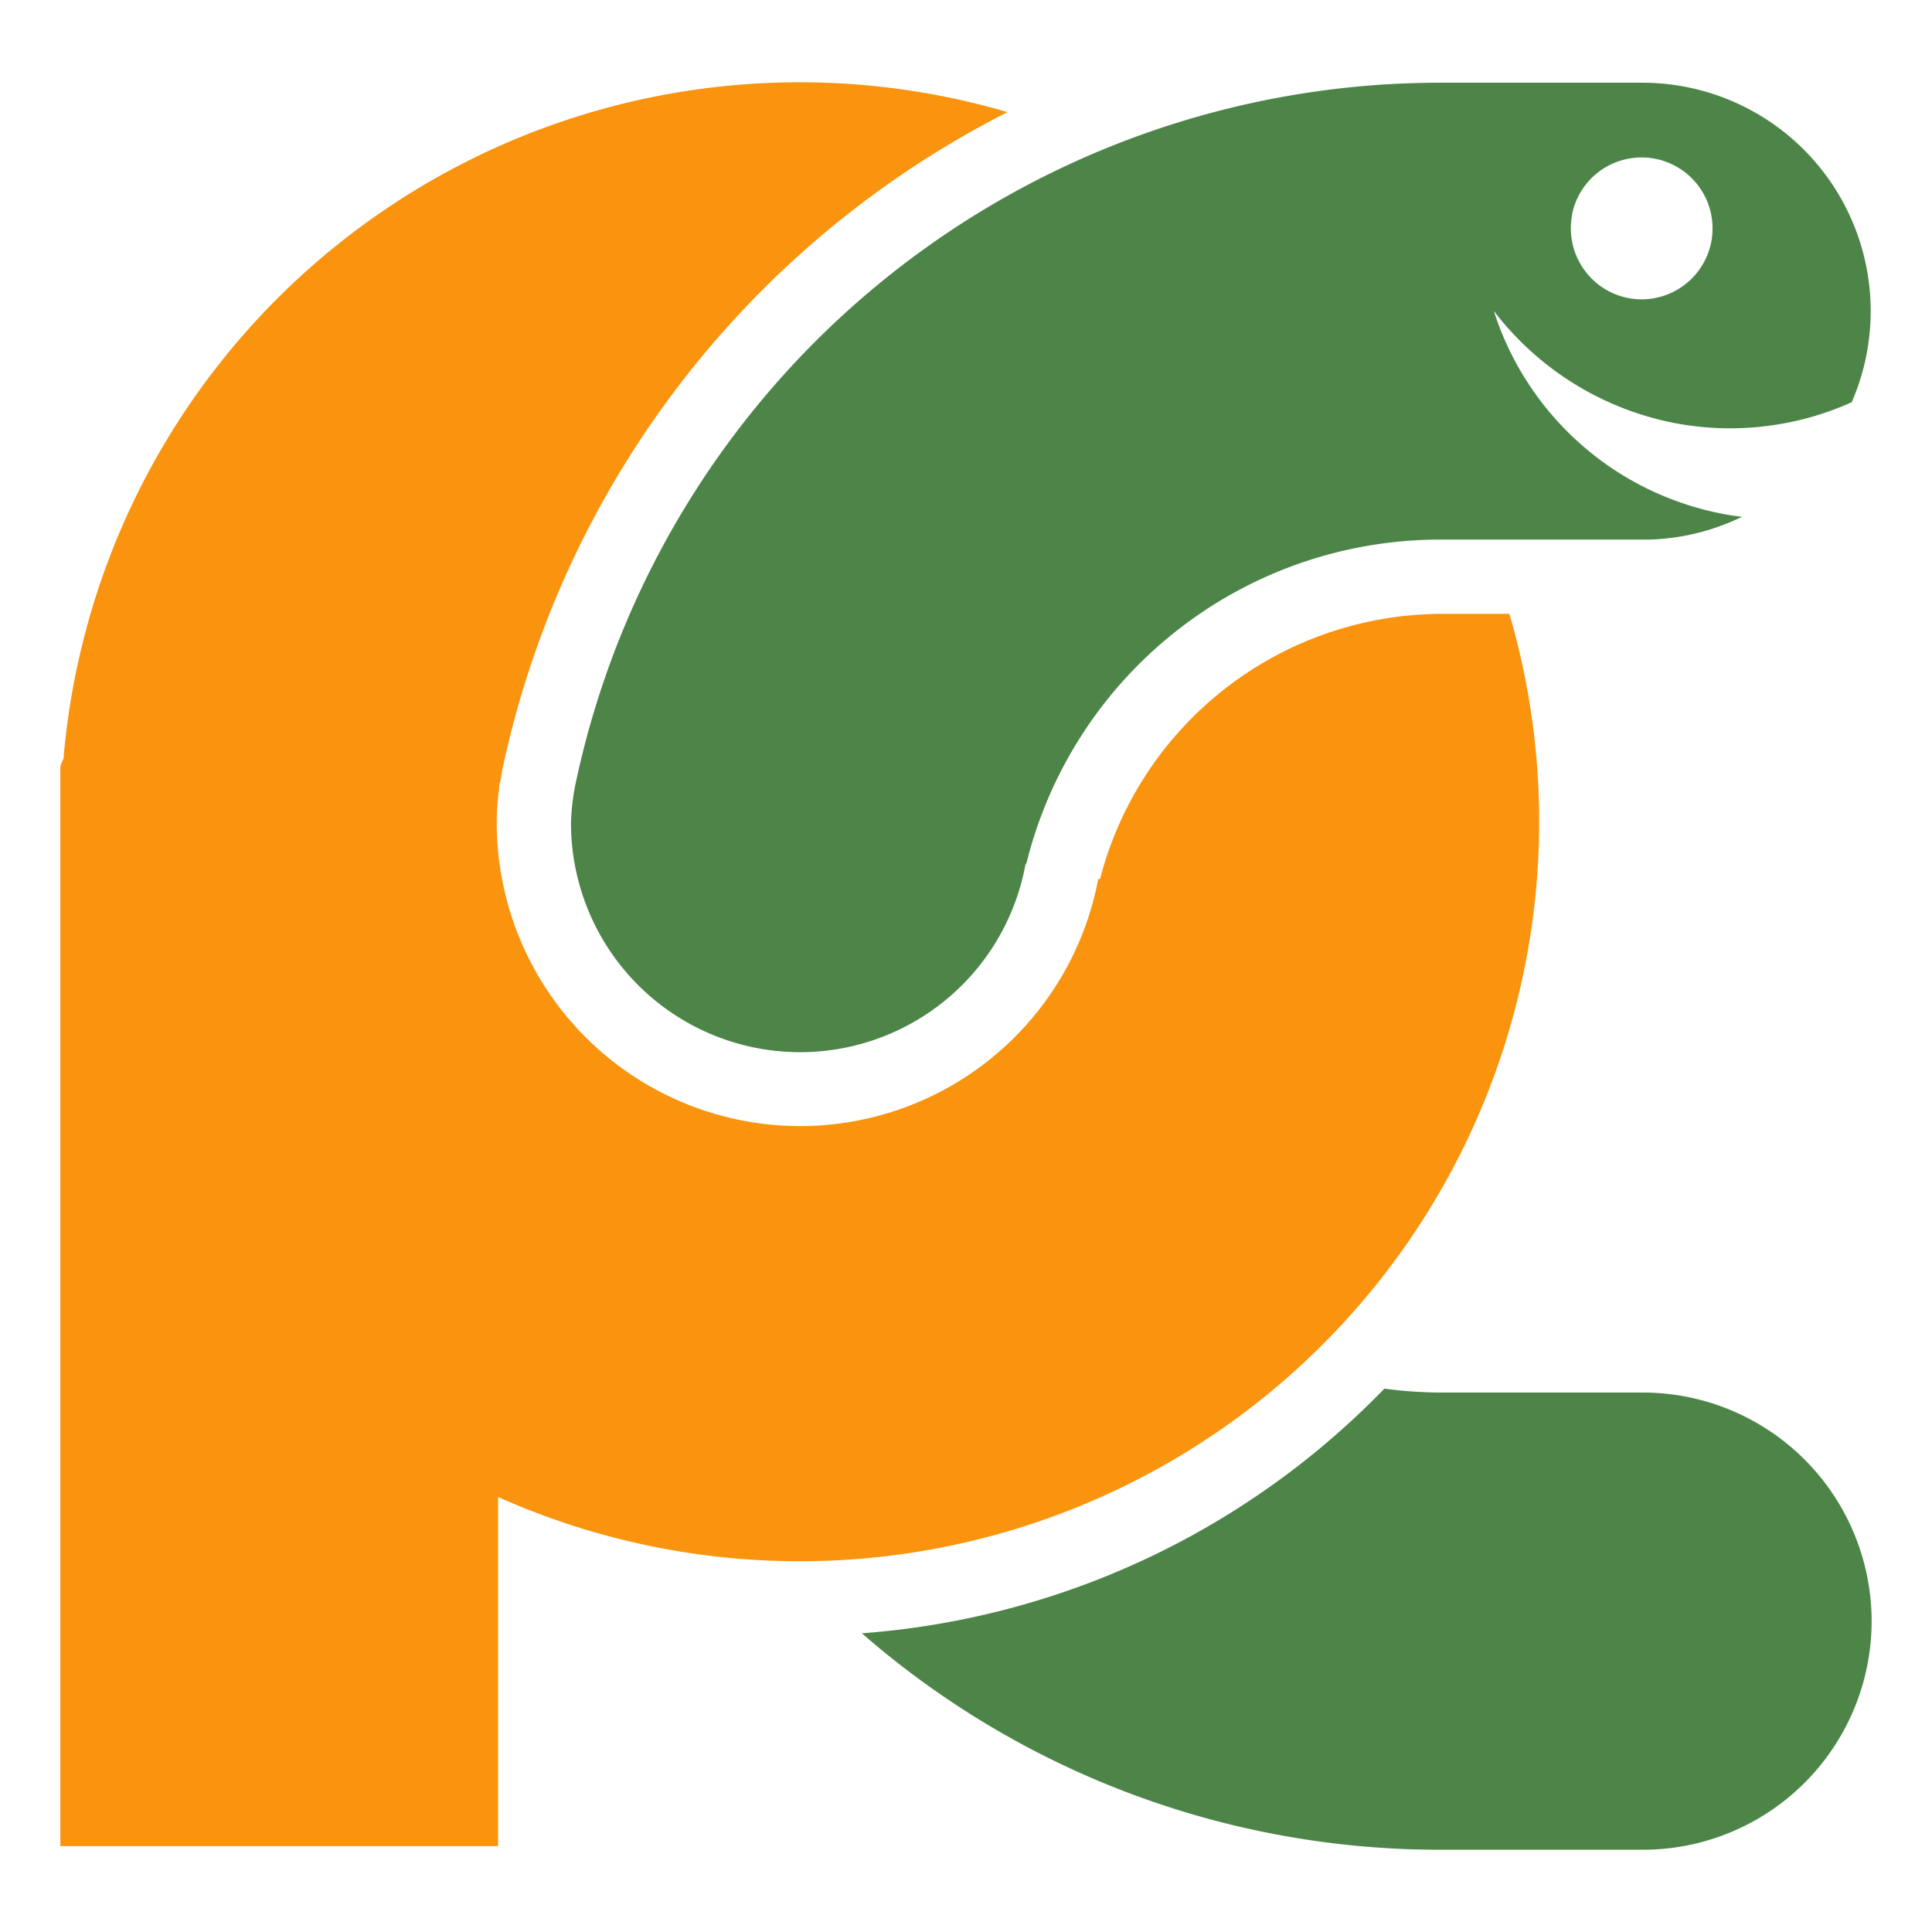
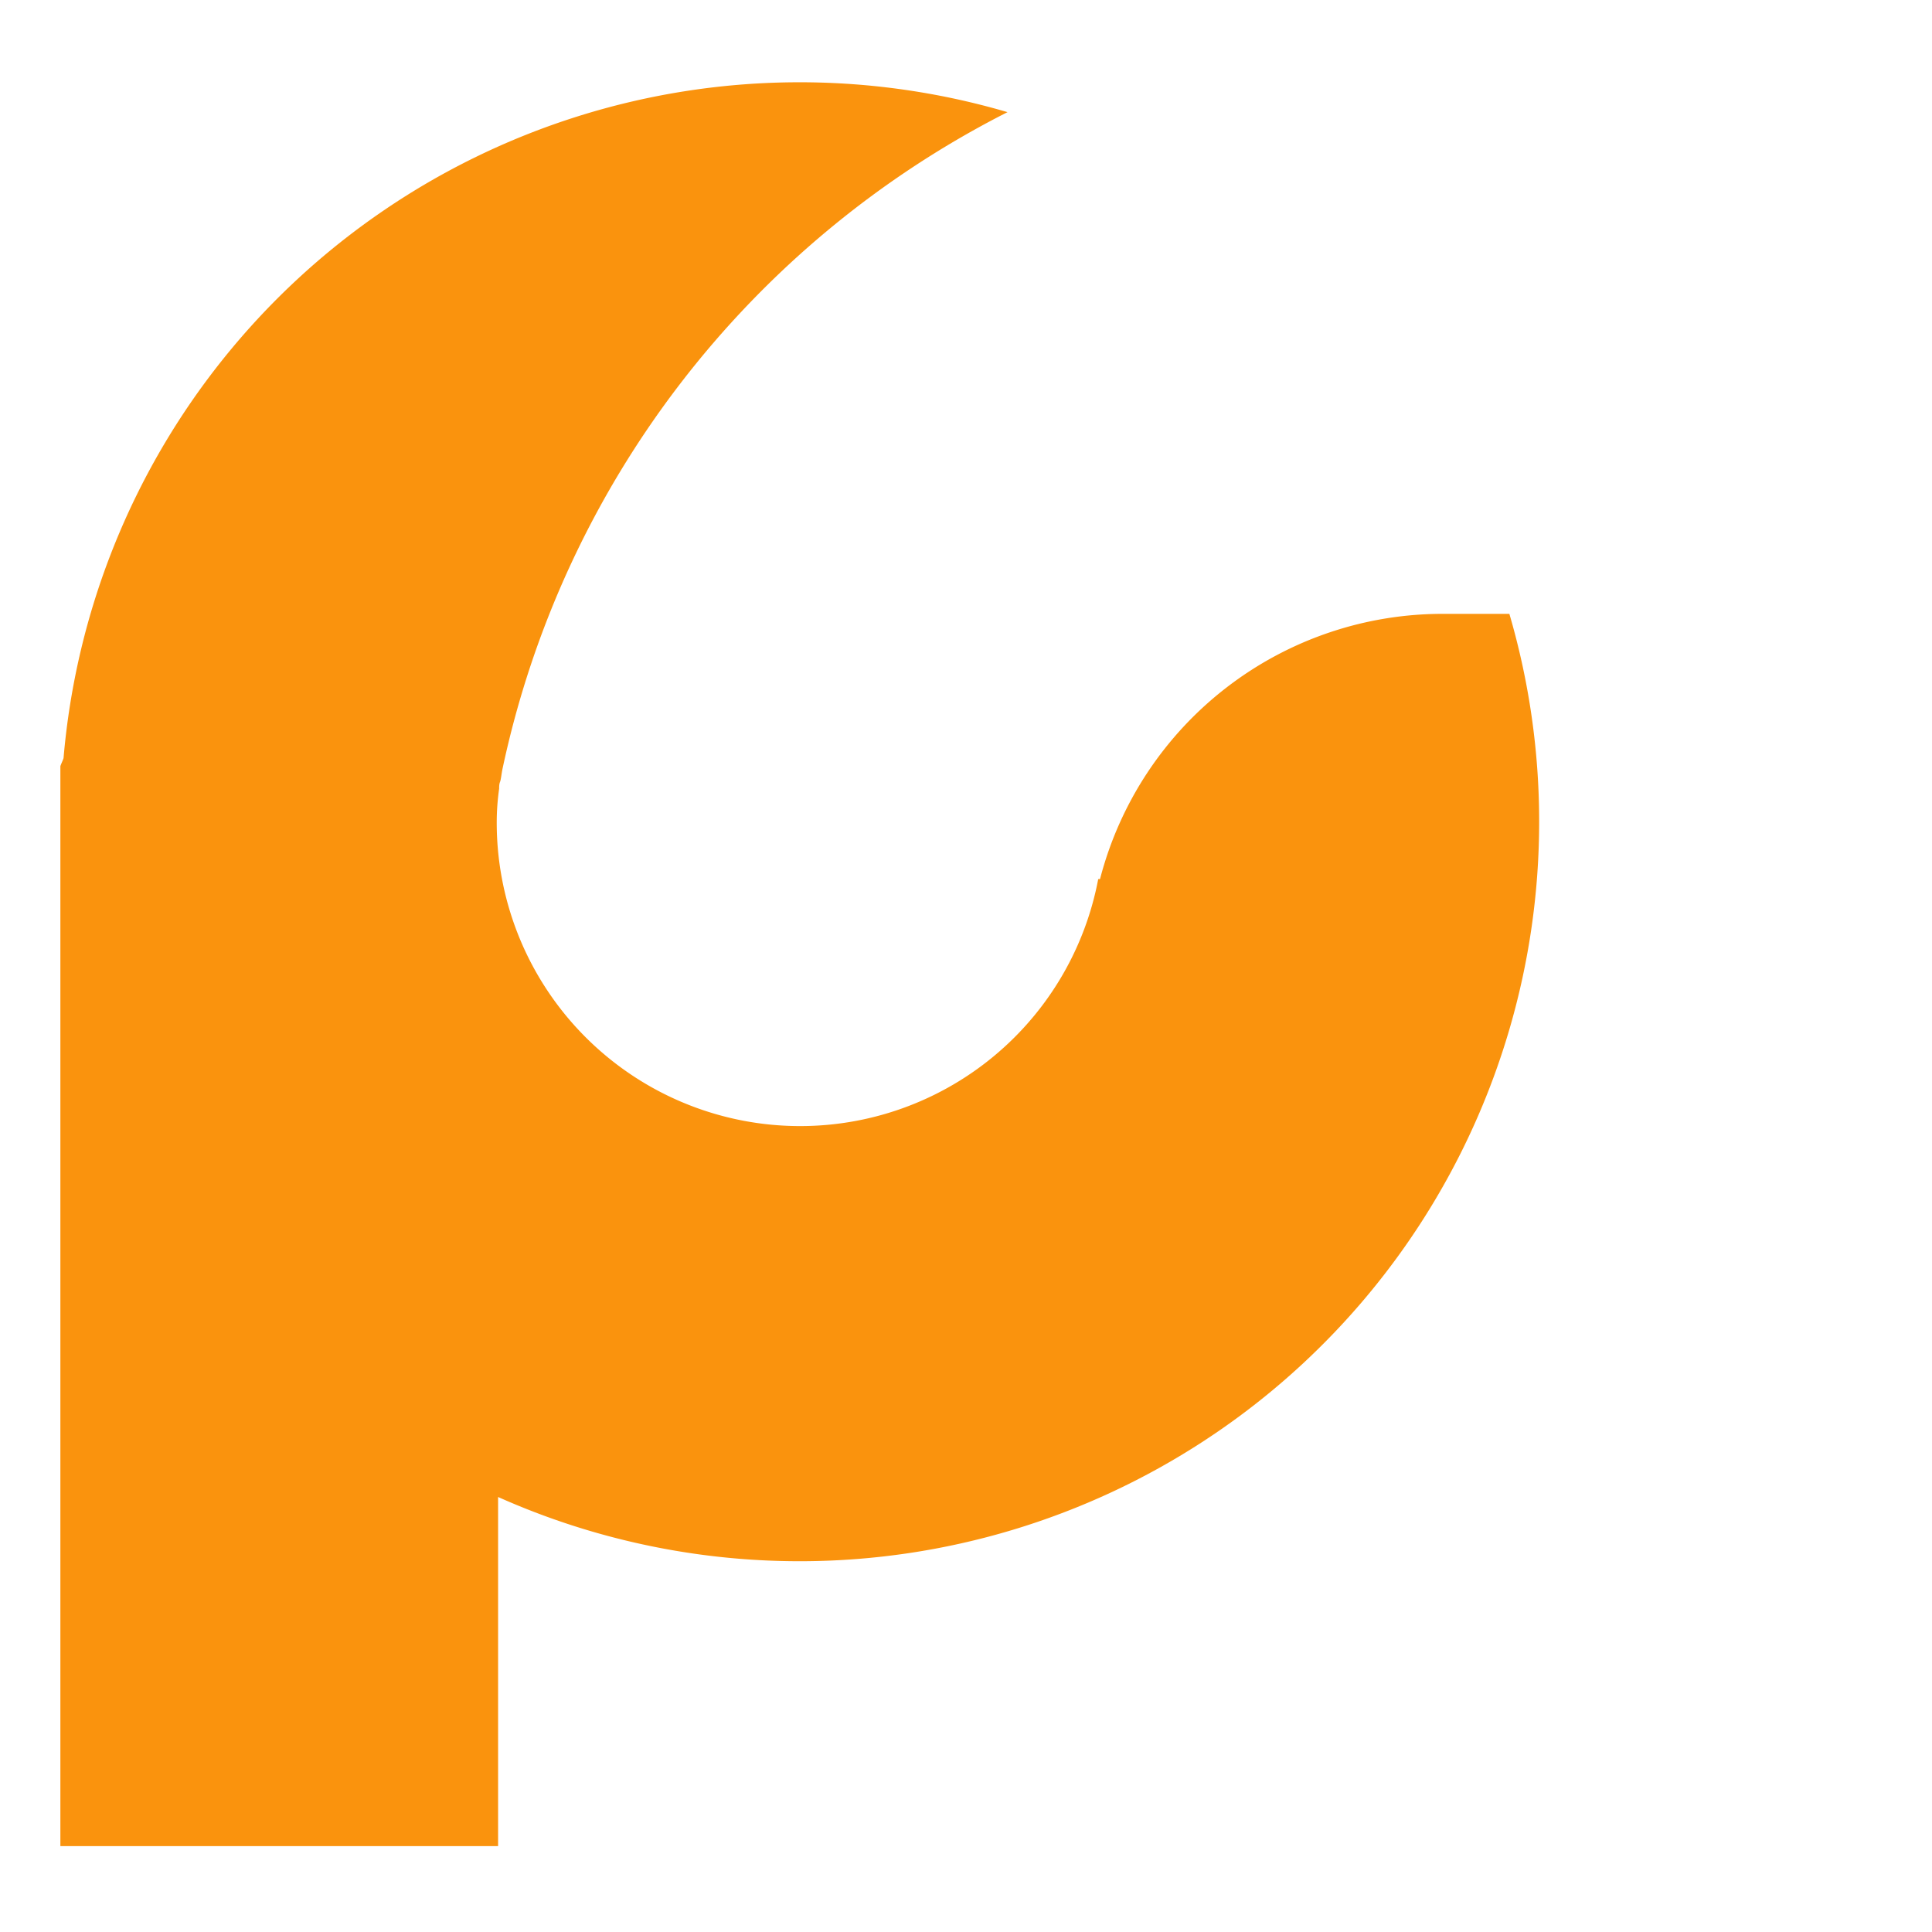
<svg xmlns="http://www.w3.org/2000/svg" viewBox="0 0 128 128">
  <path d="M96.25 40.67h-.51a23.45 23.45 0 00-22.86 17.57h-.12a20.1 20.1 0 01-39.85-3.78 15.9 15.9 0 01.16-2.21c0-.15 0-.3.06-.45s.1-.57.16-.85A63.63 63.63 0 0166.75 7.43a48.94 48.94 0 00-62.54 42.8c-.06.18-.15.35-.21.53v71.55h29V99.18a49 49 0 0067-58.51h-3.8z" fill="#fa930d" />
-   <path d="M67.92 57.32l.09-.15A28.23 28.23 0 0195.4 35.75h13.85a15 15 0 006.16-1.51c-.48-.06-1-.13-1.44-.23a19.82 19.82 0 01-15-13.41A19.83 19.83 0 00110.8 28a19.64 19.64 0 0011.88-1.35 15.13 15.13 0 00-13.82-21.17H95.4a58.54 58.54 0 00-57.18 46.04 15 15 0 00-.39 3 15.18 15.18 0 0030.09 2.86zm36.23-43.1a4.7 4.7 0 113.69 5.52 4.71 4.71 0 01-3.68-5.52zM124 107.4a15.15 15.15 0 01-15.15 15.15H95.4a58.23 58.23 0 01-38.3-14.34A53.72 53.72 0 0091.72 92a29.19 29.19 0 003.68.26h13.45A15.16 15.16 0 01124 107.4z" fill="#4d8548" />
</svg>